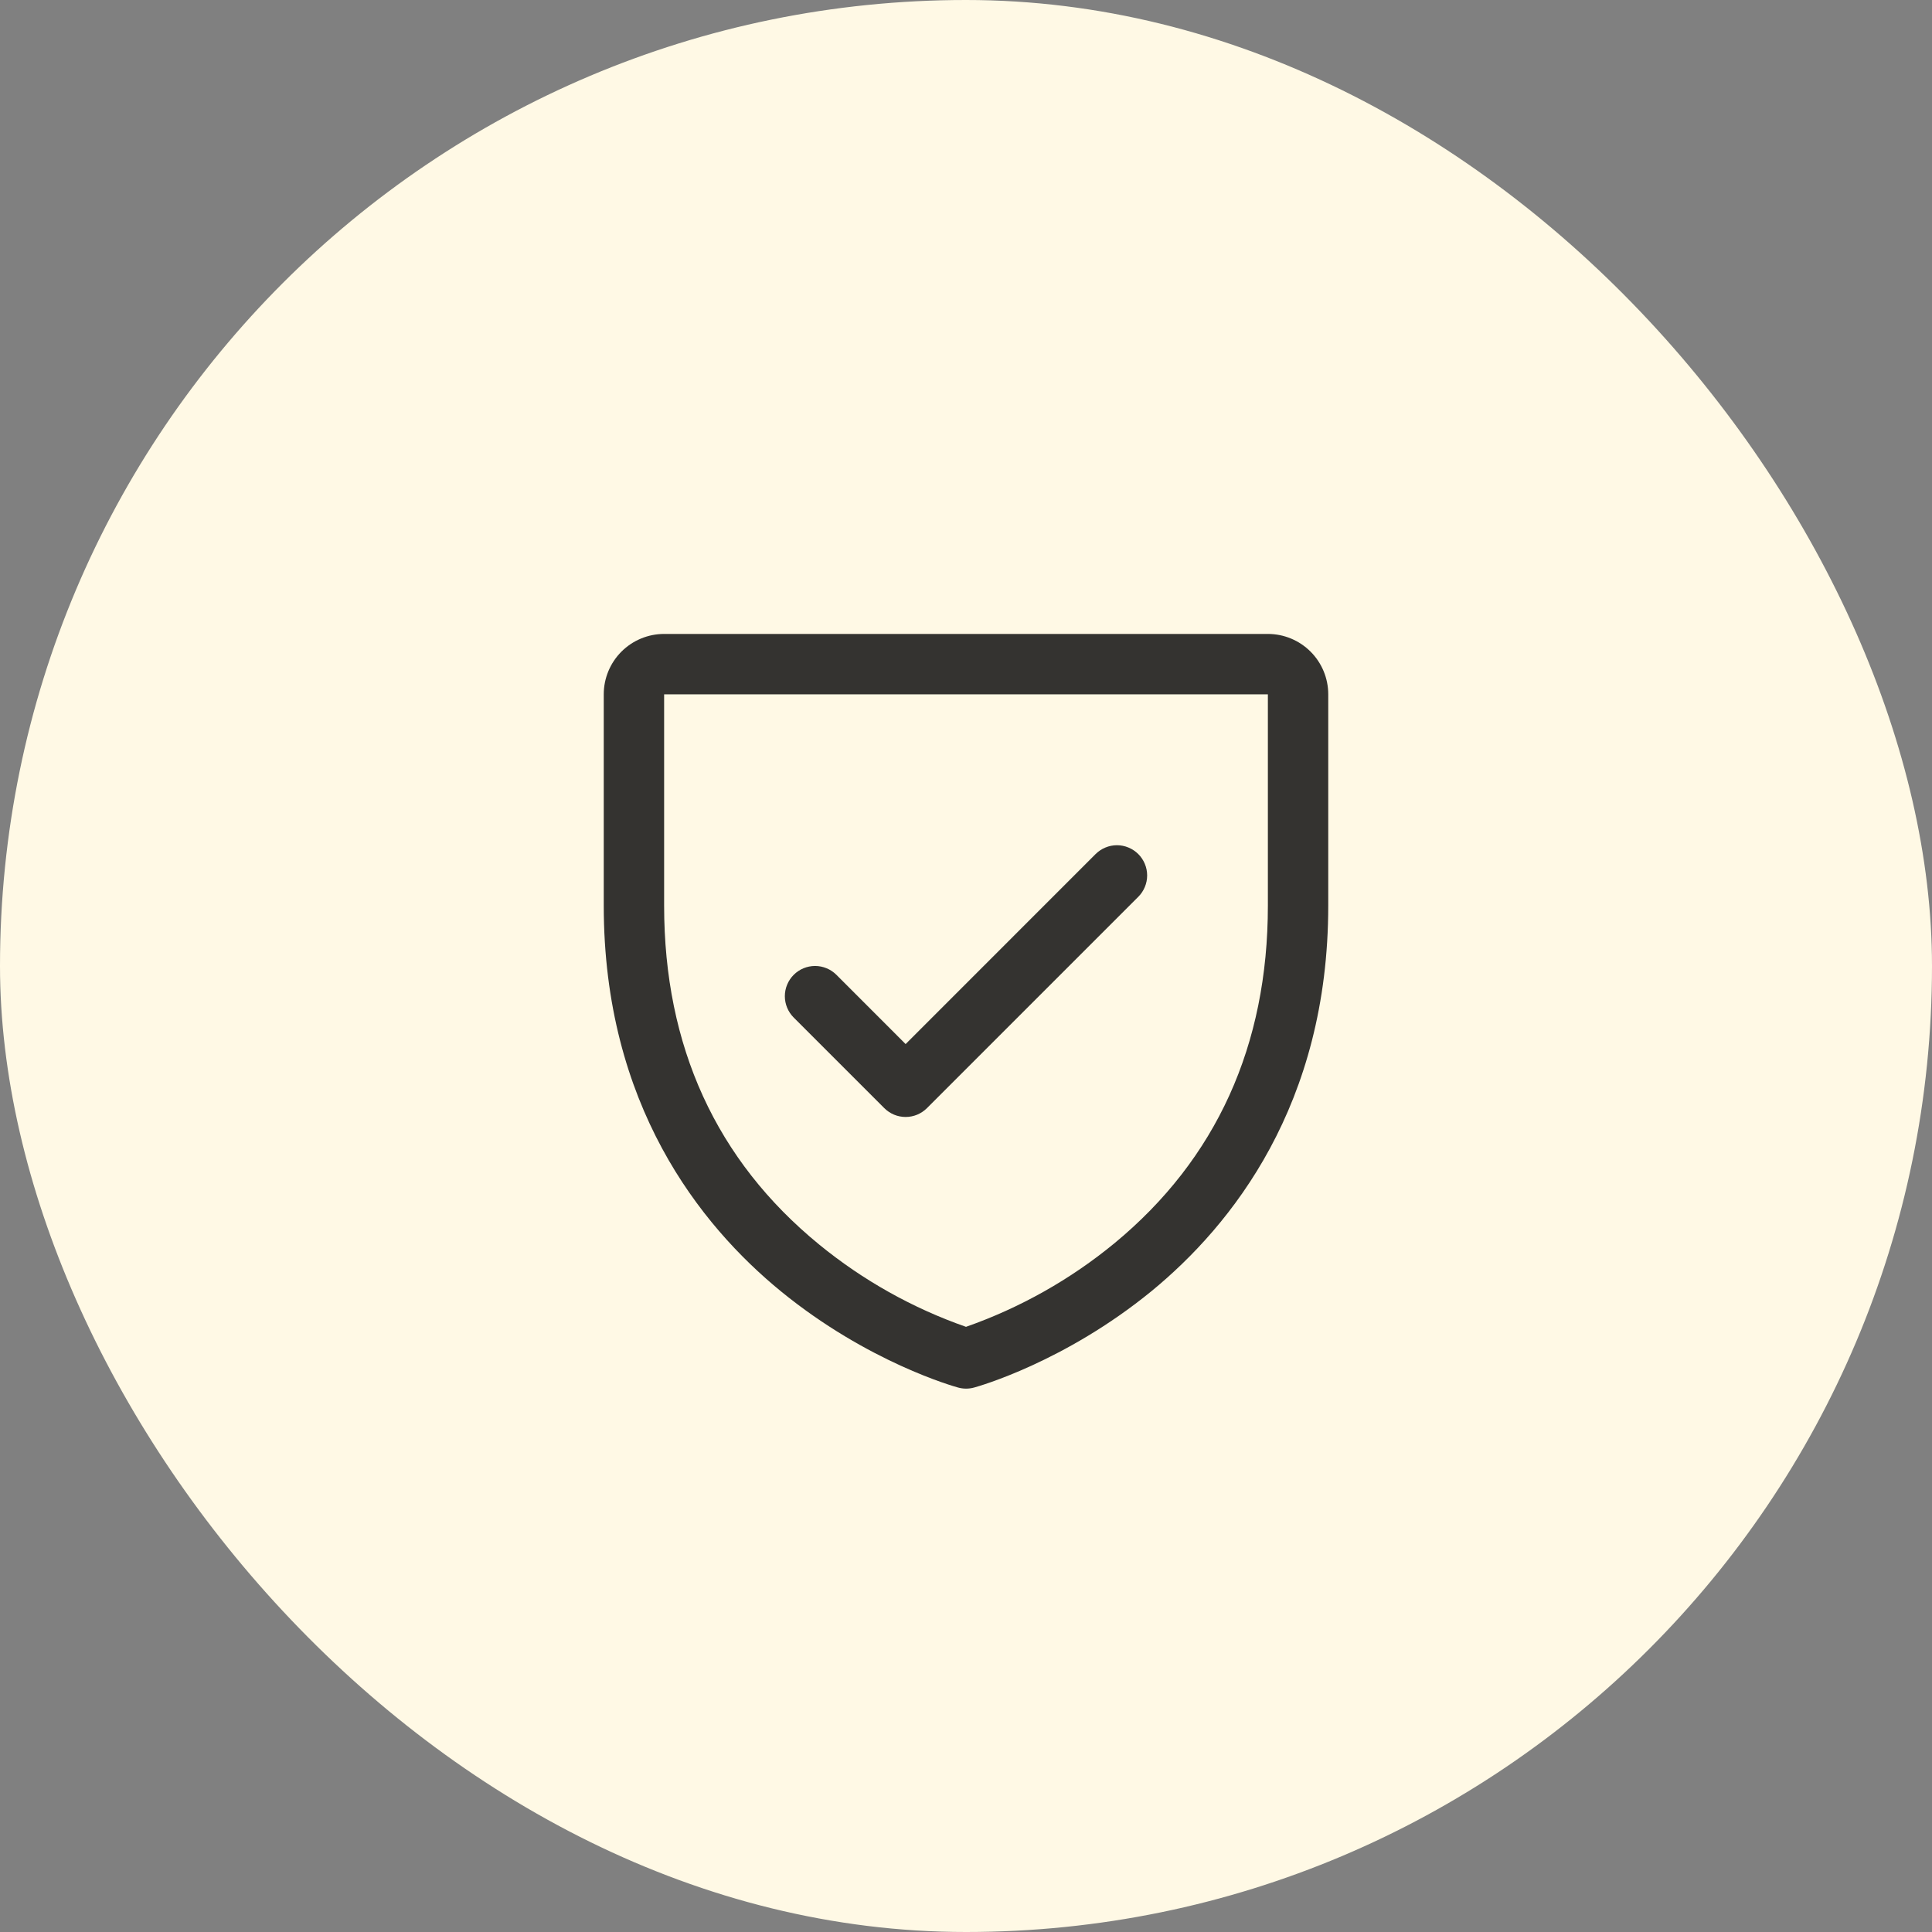
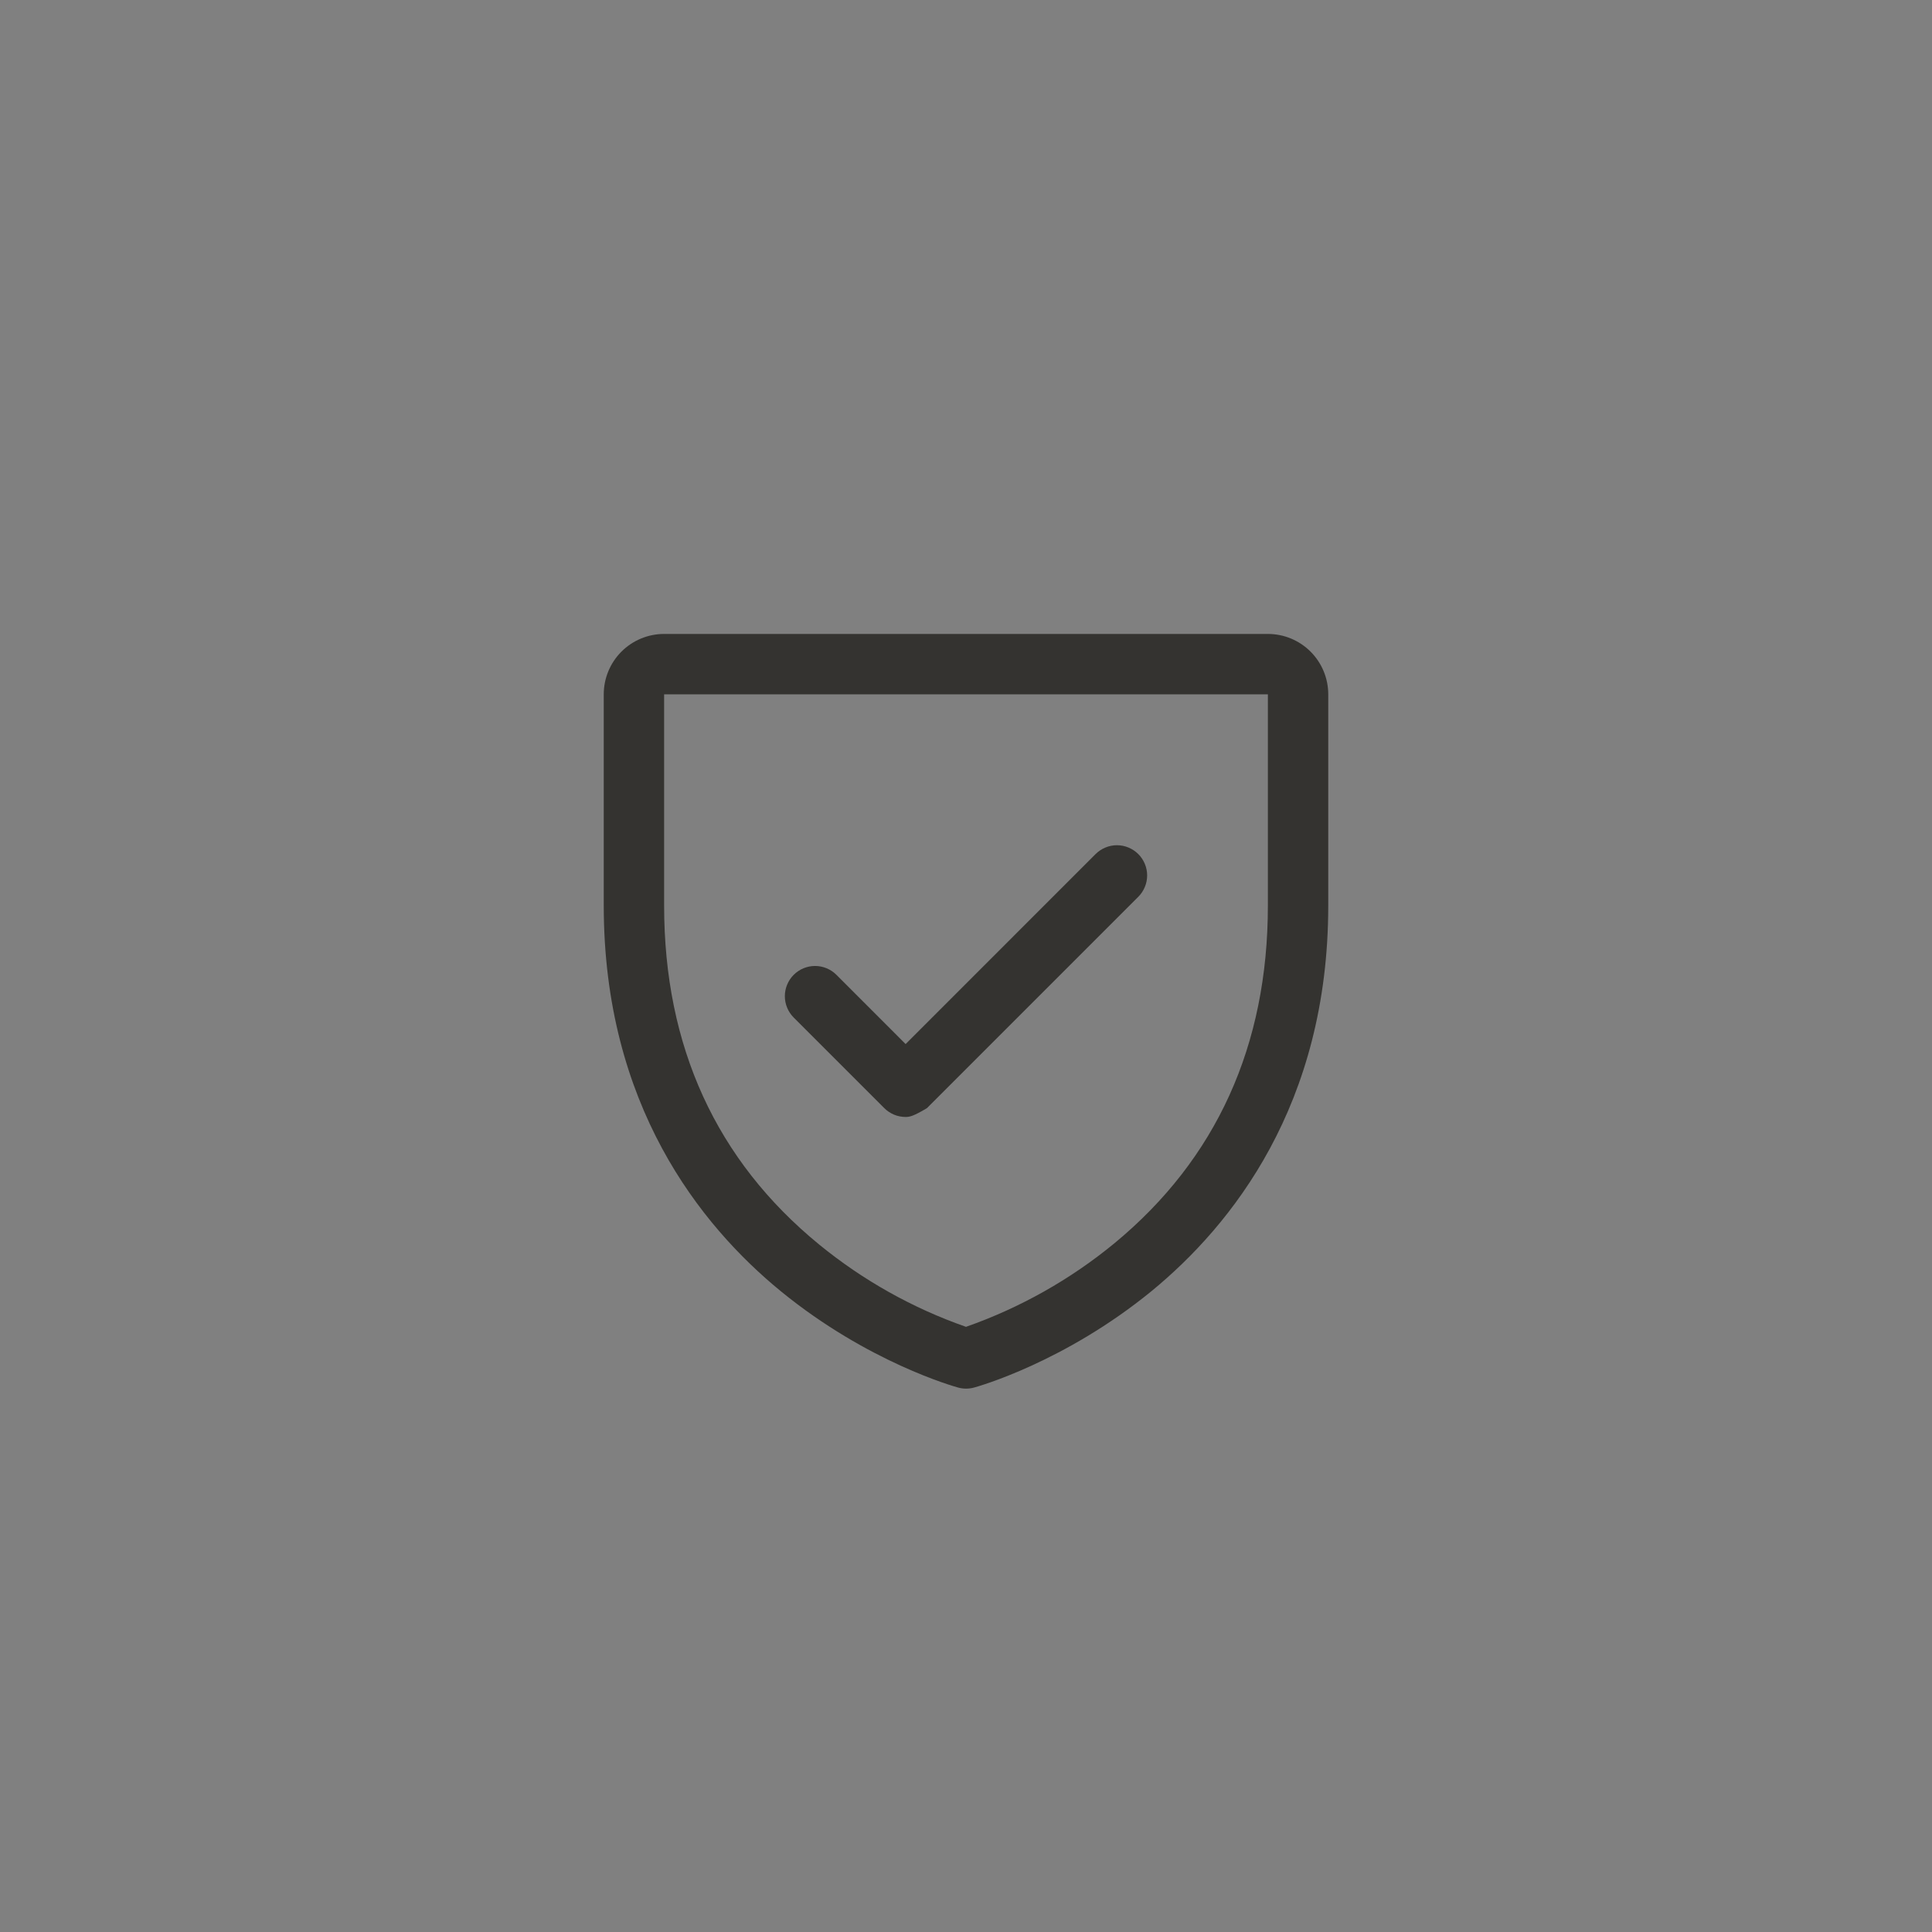
<svg xmlns="http://www.w3.org/2000/svg" width="64" height="64" viewBox="0 0 64 64" fill="none">
  <rect x="0" y="0" width="64" height="64" fill="#808080" stroke="none" />
-   <rect width="64" height="64" rx="32" fill="#FFF9E5" />
-   <path d="M42 21L22 21C21.47 21 20.961 21.211 20.586 21.586C20.211 21.961 20 22.47 20 23V30C20 36.59 23.19 40.584 25.866 42.774C28.749 45.131 31.616 45.931 31.741 45.965C31.913 46.012 32.094 46.012 32.266 45.965C32.391 45.931 35.255 45.131 38.141 42.774C40.81 40.584 44 36.59 44 30V23C44 22.47 43.789 21.961 43.414 21.586C43.039 21.211 42.53 21 42 21ZM42 30C42 34.634 40.292 38.395 36.925 41.178C35.459 42.385 33.792 43.324 32 43.953C30.232 43.335 28.585 42.412 27.135 41.226C23.727 38.439 22 34.663 22 30V23L42 23V30ZM26.293 33.708C26.105 33.52 25.999 33.265 25.999 33C25.999 32.735 26.105 32.48 26.293 32.292C26.48 32.105 26.735 31.999 27 31.999C27.265 31.999 27.52 32.105 27.707 32.292L30 34.586L36.292 28.293C36.385 28.2 36.496 28.126 36.617 28.076C36.739 28.025 36.869 27.999 37 27.999C37.131 27.999 37.261 28.025 37.383 28.076C37.504 28.126 37.615 28.2 37.708 28.293C37.8 28.385 37.874 28.496 37.924 28.617C37.975 28.738 38.001 28.869 38.001 29C38.001 29.131 37.975 29.262 37.924 29.383C37.874 29.504 37.8 29.615 37.708 29.707L30.707 36.708C30.615 36.8 30.504 36.874 30.383 36.925C30.262 36.975 30.131 37.001 30 37.001C29.869 37.001 29.738 36.975 29.617 36.925C29.496 36.874 29.385 36.8 29.293 36.708L26.293 33.708Z" fill="#343330" />
+   <path d="M42 21L22 21C21.47 21 20.961 21.211 20.586 21.586C20.211 21.961 20 22.47 20 23V30C20 36.59 23.19 40.584 25.866 42.774C28.749 45.131 31.616 45.931 31.741 45.965C31.913 46.012 32.094 46.012 32.266 45.965C32.391 45.931 35.255 45.131 38.141 42.774C40.81 40.584 44 36.59 44 30V23C44 22.47 43.789 21.961 43.414 21.586C43.039 21.211 42.53 21 42 21ZM42 30C42 34.634 40.292 38.395 36.925 41.178C35.459 42.385 33.792 43.324 32 43.953C30.232 43.335 28.585 42.412 27.135 41.226C23.727 38.439 22 34.663 22 30V23L42 23V30ZM26.293 33.708C26.105 33.52 25.999 33.265 25.999 33C25.999 32.735 26.105 32.48 26.293 32.292C26.48 32.105 26.735 31.999 27 31.999C27.265 31.999 27.52 32.105 27.707 32.292L30 34.586L36.292 28.293C36.385 28.2 36.496 28.126 36.617 28.076C36.739 28.025 36.869 27.999 37 27.999C37.131 27.999 37.261 28.025 37.383 28.076C37.504 28.126 37.615 28.2 37.708 28.293C37.8 28.385 37.874 28.496 37.924 28.617C37.975 28.738 38.001 28.869 38.001 29C38.001 29.131 37.975 29.262 37.924 29.383C37.874 29.504 37.8 29.615 37.708 29.707L30.707 36.708C30.262 36.975 30.131 37.001 30 37.001C29.869 37.001 29.738 36.975 29.617 36.925C29.496 36.874 29.385 36.8 29.293 36.708L26.293 33.708Z" fill="#343330" />
</svg>